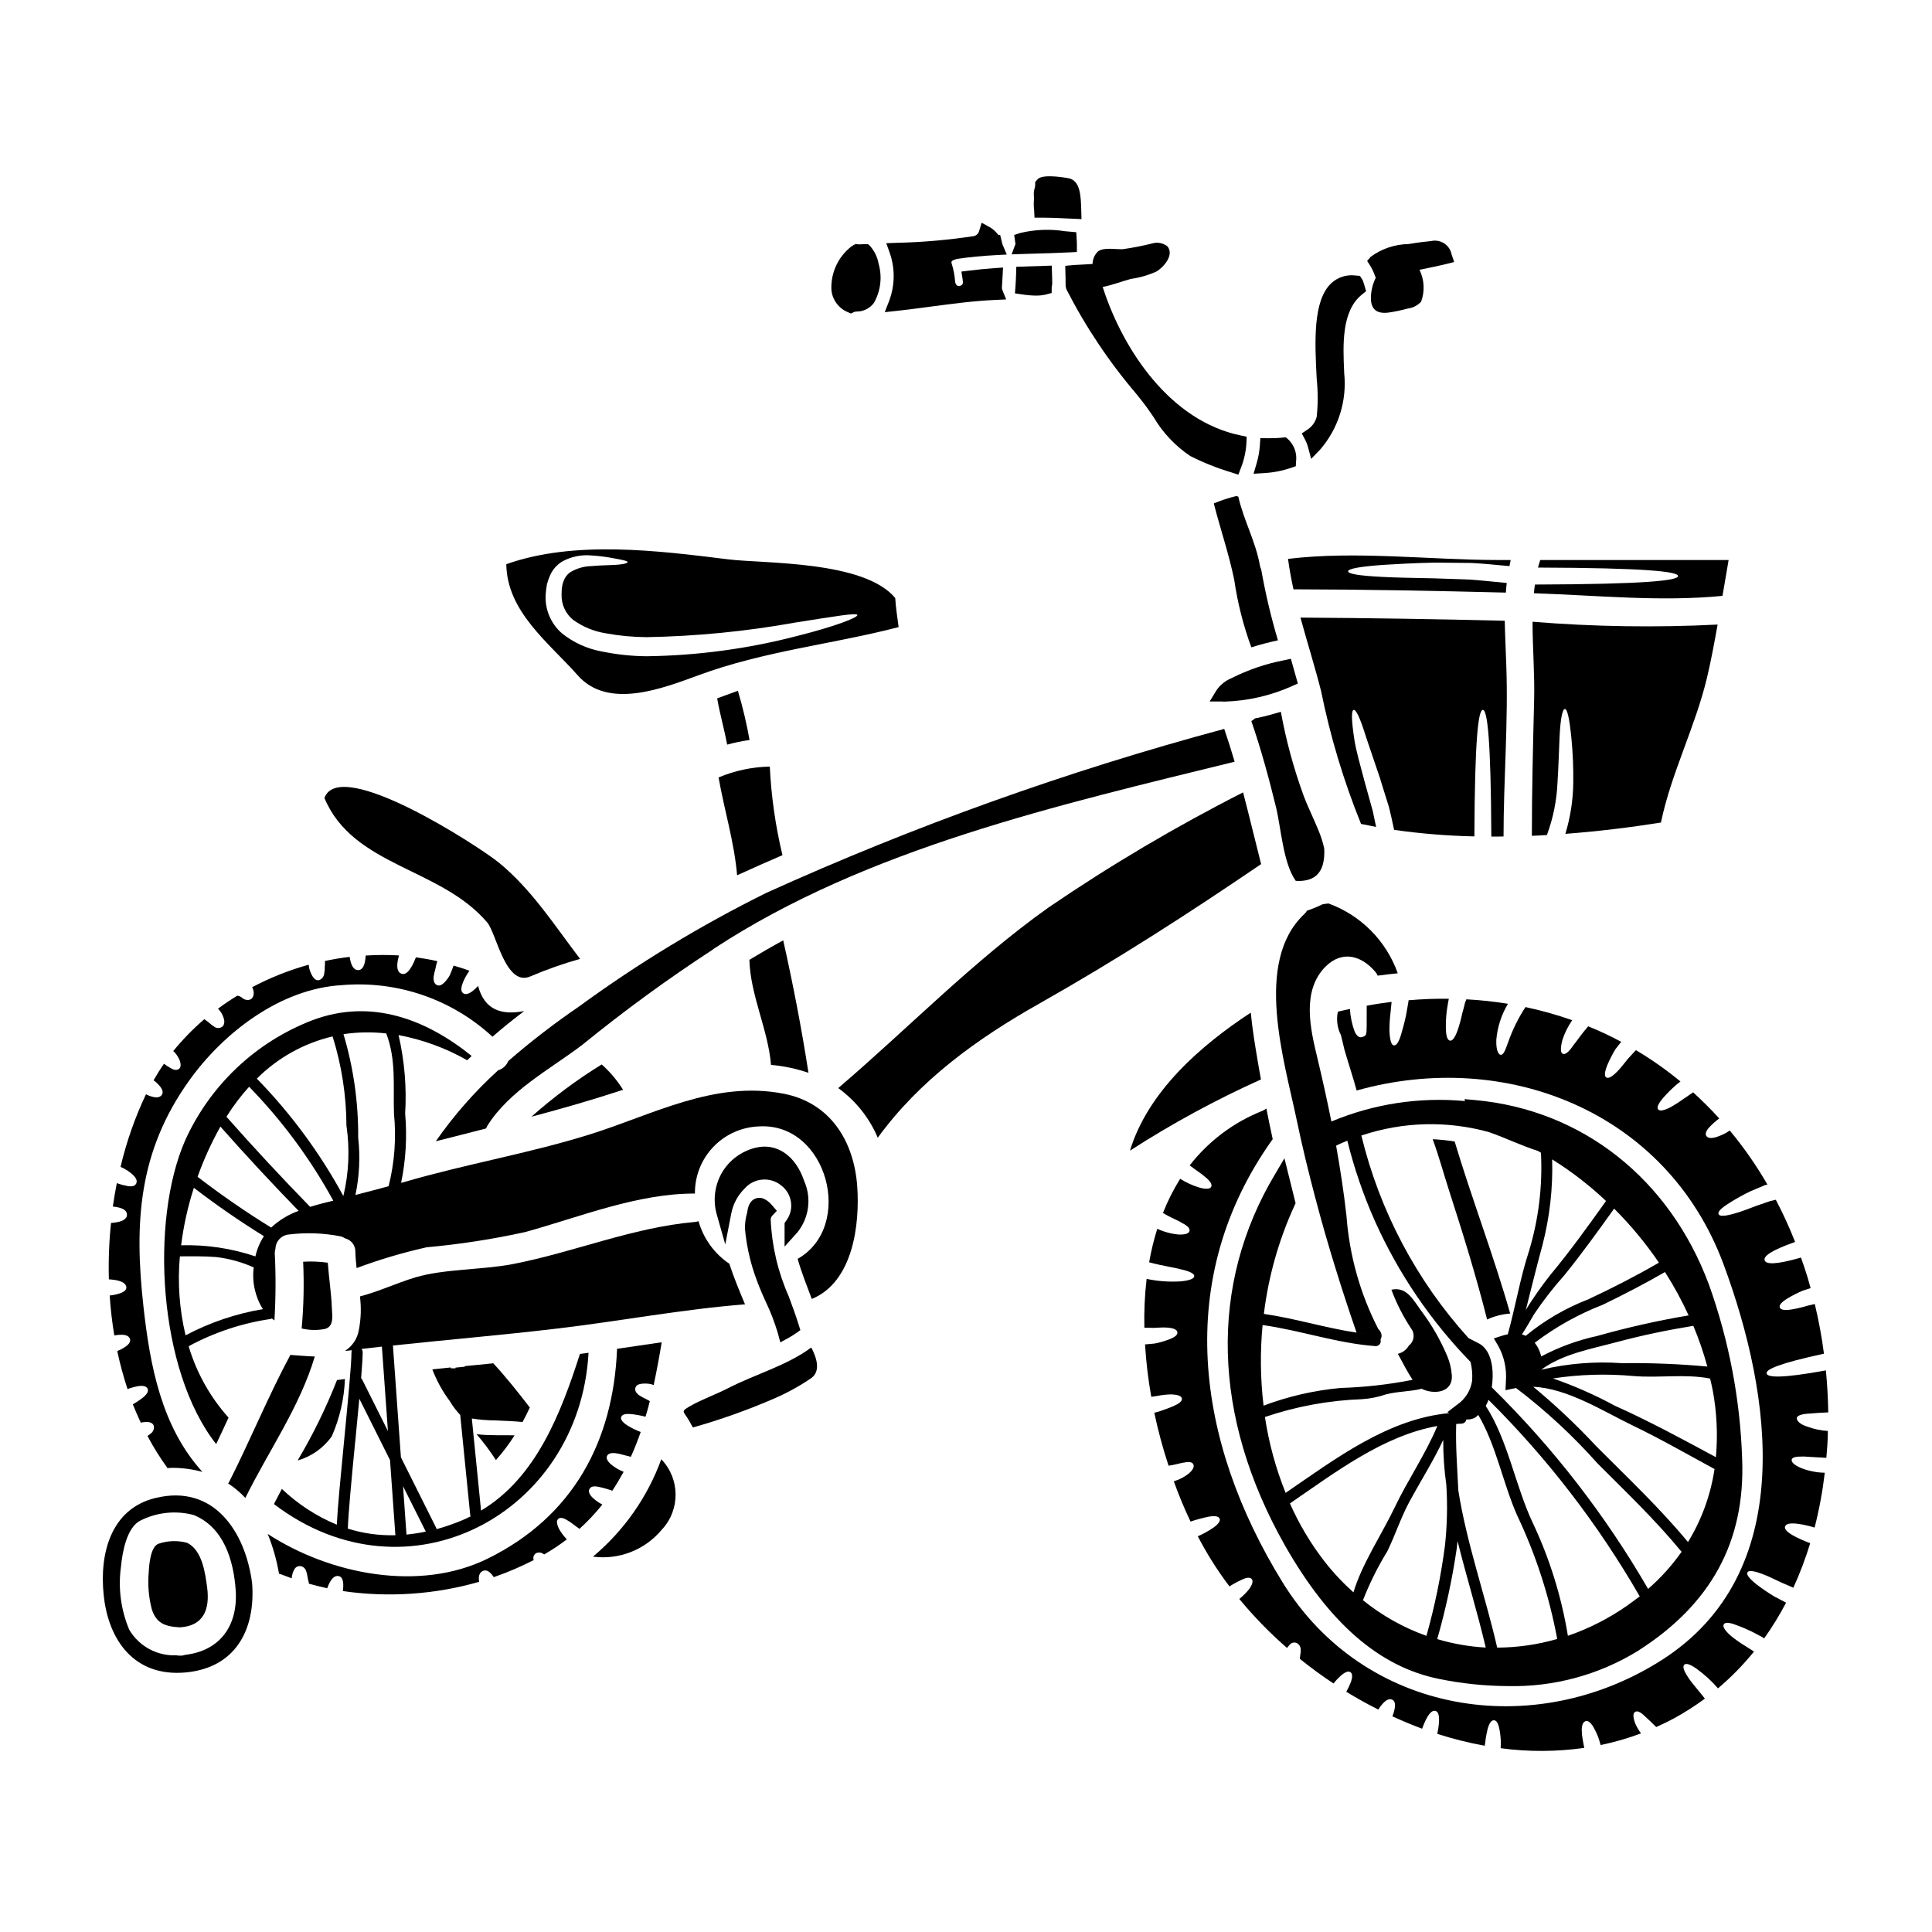
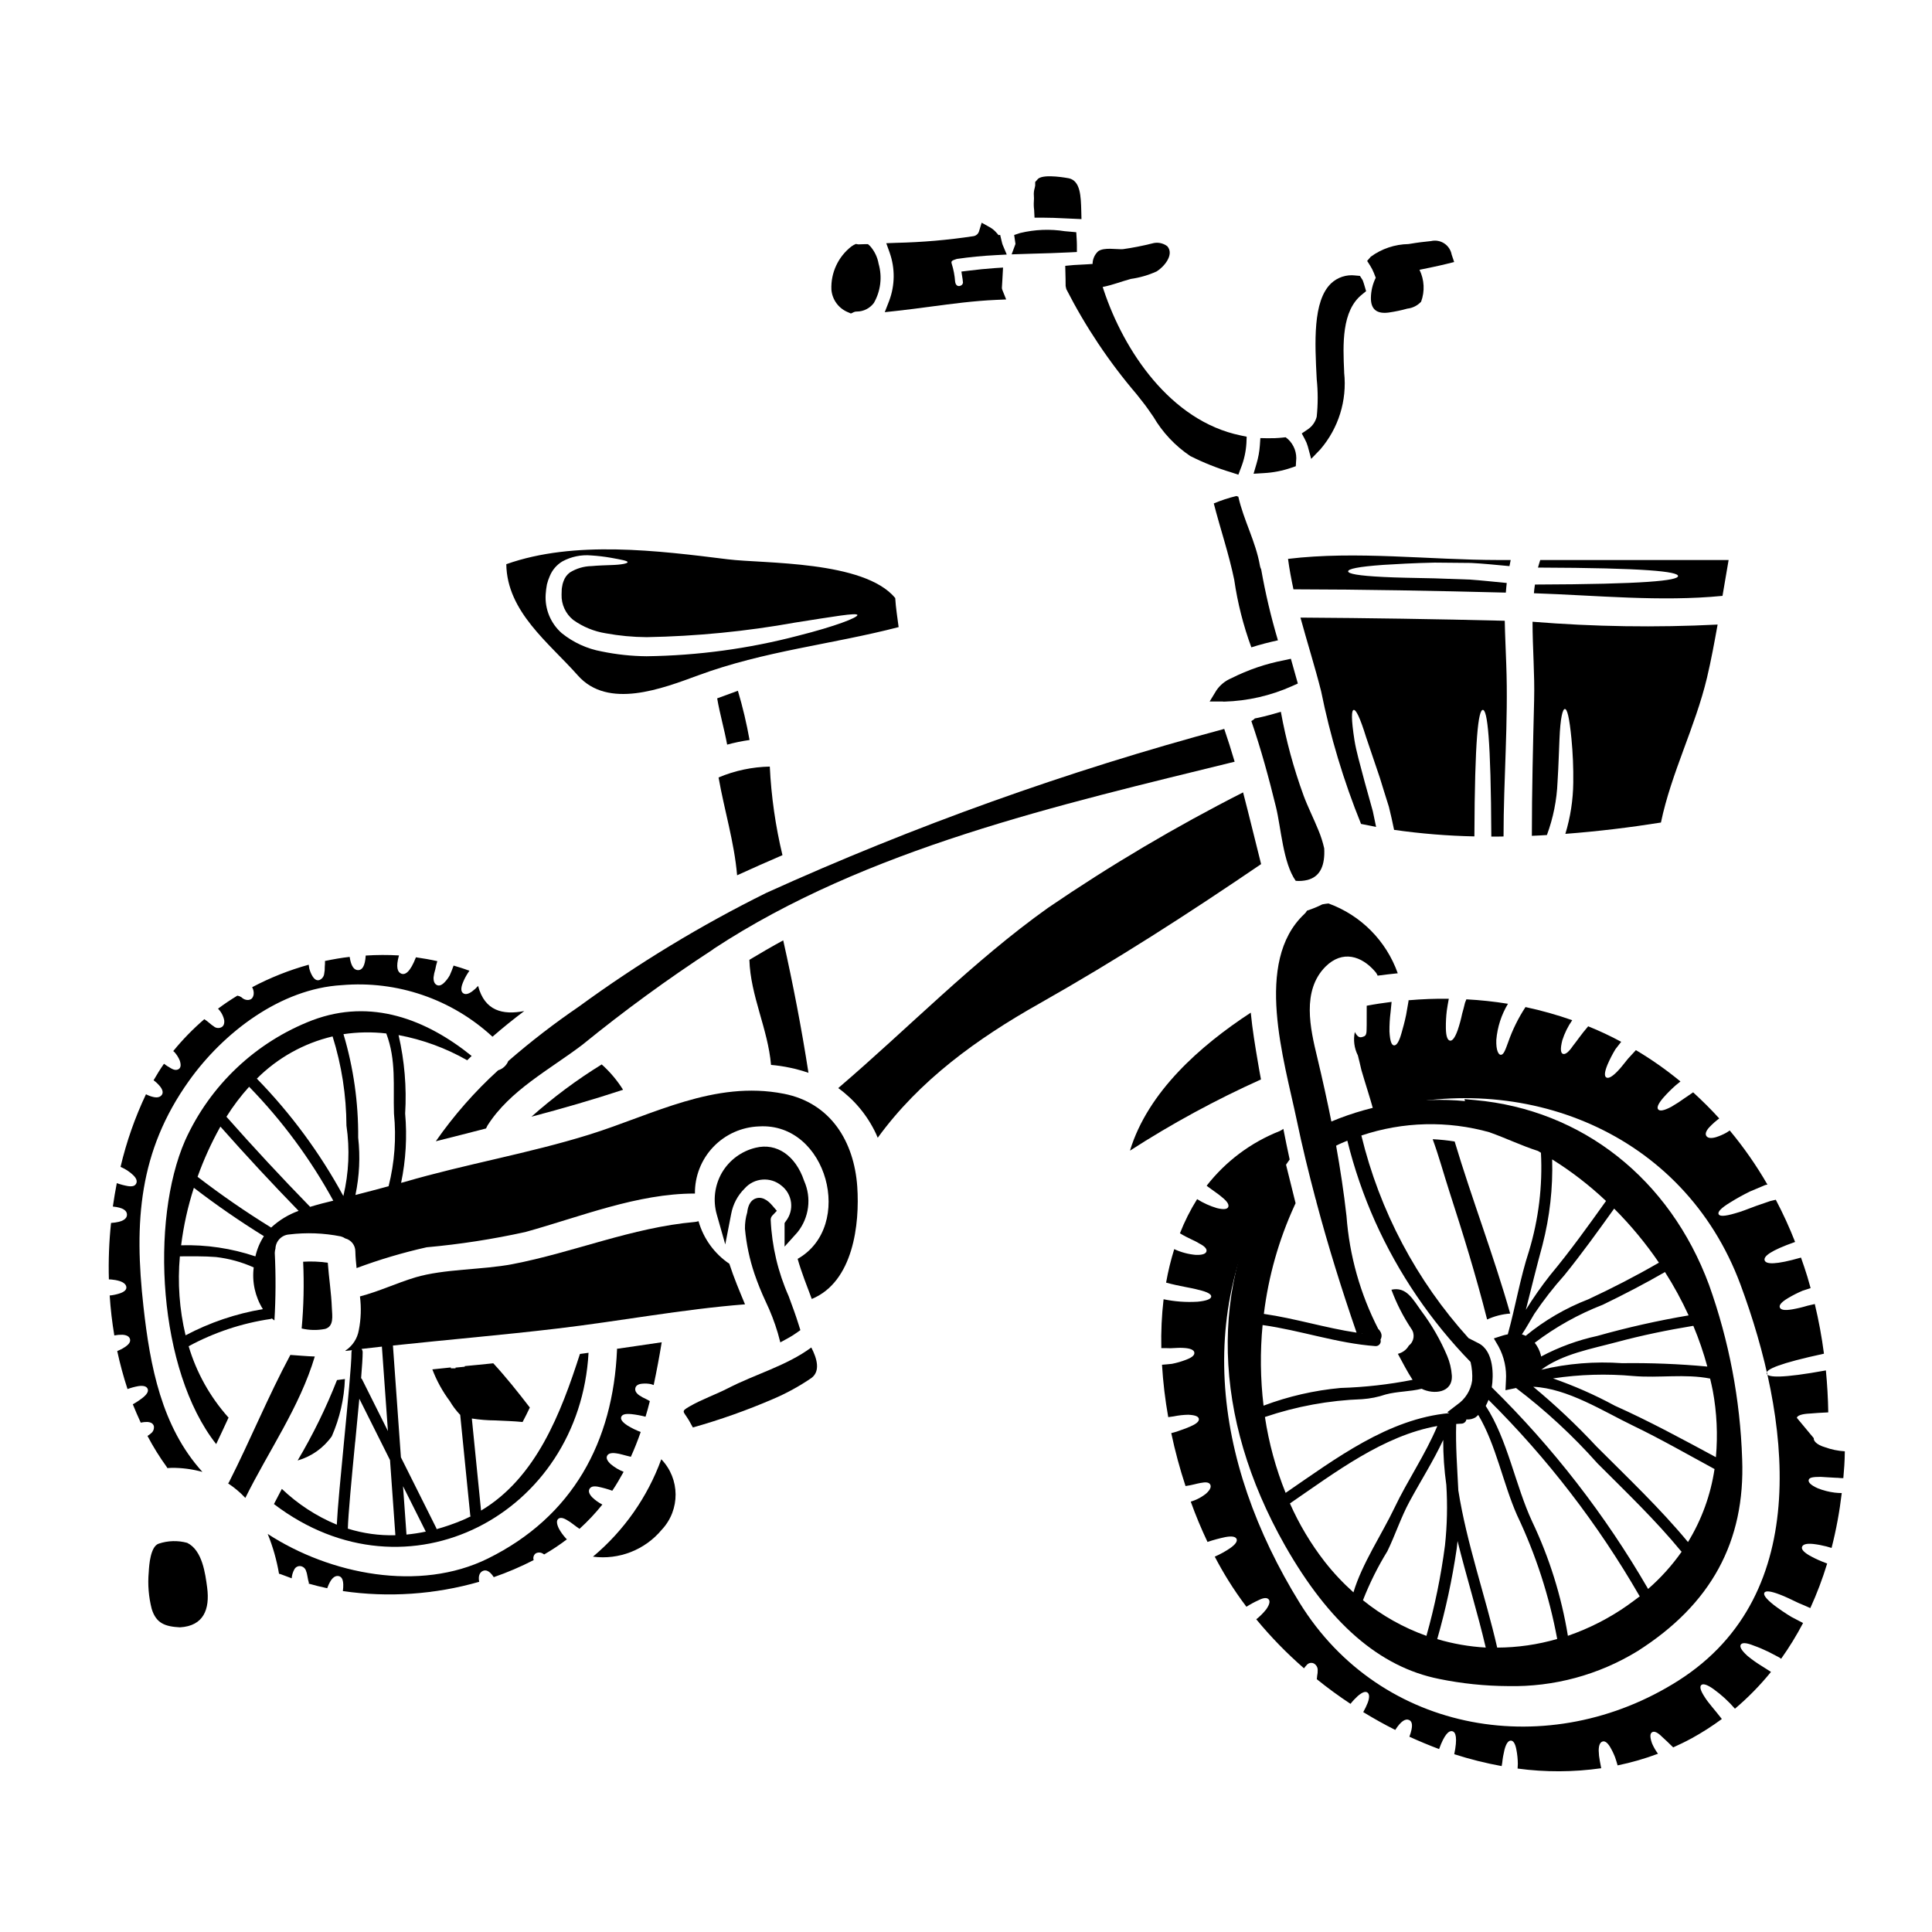
<svg xmlns="http://www.w3.org/2000/svg" fill="#000000" width="800px" height="800px" version="1.1" viewBox="144 144 512 512">
  <g>
    <path d="m204.7 536.77c-0.07 0.129-0.152 0.246-0.242 0.359 1.672 1.09 3.199 2.379 4.559 3.836 6.176-12.5 14.391-24.043 18.406-37.477-2.215-0.059-4.438-0.301-6.477-0.418-5.902 11.004-10.613 22.578-16.246 33.699z" />
    <path d="m222.88 531.04c3.66-1.043 6.852-3.309 9.051-6.414 2.102-4.793 3.281-9.941 3.477-15.168l-2.098 0.273v-0.004c-2.898 7.375-6.387 14.5-10.43 21.312z" />
-     <path d="m421.22 222.04 1.484-0.395v-1.523c0.004-0.105 0.027-0.207 0.062-0.309l0.082-0.555c0-1.078-0.027-2.031-0.059-2.894l-0.074-1.969-9.387 0.305-0.051 1.855c-0.031 1.109-0.082 2.242-0.168 3.352l-0.141 1.832 1.816 0.27-0.008-0.004c1.223 0.199 2.457 0.309 3.691 0.332 0.926 0.016 1.848-0.086 2.75-0.297z" />
    <path d="m487.94 325.14-1.844-6.562-1.797 0.395c-4.856 0.93-9.559 2.531-13.973 4.762-1.609 0.664-2.988 1.789-3.969 3.227l-1.789 2.941h3.394l0.34 0.035h0.141-0.004c6.191-0.176 12.285-1.57 17.938-4.098z" />
    <path d="m487.38 377.43c1.055 0.094 2.117 0.012 3.148-0.242 0.176-0.062 0.395-0.121 0.566-0.18 2.789-0.988 4.078-3.715 3.836-8.184-0.363-1.613-0.863-3.195-1.5-4.723-1.258-3.117-2.816-6.176-3.988-9.324h0.004c-2.629-7.195-4.637-14.602-6.004-22.141-2.008 0.602-4.019 1.141-5.969 1.574-0.301 0.059-0.598 0.121-0.93 0.18l0.004 0.004c-0.266 0.281-0.582 0.516-0.93 0.688 2.578 7.477 4.648 15.109 6.539 22.828 1.348 5.547 1.859 14.754 5.223 19.52z" />
    <path d="m339.34 375.96c3.988-1.828 8.004-3.598 12.02-5.332-1.848-7.703-2.973-15.562-3.356-23.477-4.668 0.094-9.273 1.07-13.578 2.879 1.527 8.695 4.176 17.176 4.914 25.93z" />
    <path d="m334.06 329.07c0.691 4.109 1.891 8.156 2.641 12.262 1.953-0.531 3.934-0.941 5.938-1.227-0.781-4.402-1.812-8.758-3.09-13.043-1.859 0.691-3.688 1.348-5.488 2.008z" />
    <path d="m309.12 432.8c-1.562-2.492-3.469-4.754-5.664-6.715-6.594 4.074-12.824 8.707-18.617 13.852 8.152-2.152 16.277-4.496 24.281-7.137z" />
    <path d="m348.33 426.21c3.379 0.293 6.711 1 9.922 2.098-1.828-11.809-4.078-23.441-6.691-35.105-3.031 1.648-6.027 3.391-8.965 5.156 0.277 9.535 4.922 18.32 5.734 27.852z" />
    <path d="m468.43 337.17c-41.555 11.16-82.129 25.688-121.32 43.438-17.402 8.613-34.031 18.703-49.707 30.156-6.508 4.441-12.754 9.258-18.703 14.422-0.484 1.184-1.477 2.086-2.699 2.457-6.184 5.633-11.723 11.941-16.508 18.801 4.441-1.109 8.879-2.238 13.312-3.391h-0.004c0.113-0.27 0.246-0.535 0.395-0.789 5.934-9.352 16.488-14.809 25.156-21.402 11.02-8.973 22.508-17.359 34.41-25.125 0.133-0.117 0.273-0.227 0.422-0.324 40.395-26.512 91.449-38.098 138.01-49.551-0.867-2.938-1.77-5.812-2.758-8.691z" />
    <path d="m549.96 365.5c1.32-0.059 2.668-0.117 3.988-0.207v-0.004c1.676-4.519 2.625-9.273 2.816-14.09 0.301-4.723 0.363-8.453 0.512-11.332 0.238-5.727 0.84-7.973 1.438-7.973s1.18 2.156 1.738 7.871c0.371 3.867 0.531 7.75 0.48 11.633-0.047 4.602-0.754 9.176-2.098 13.582 8.695-0.66 17.207-1.707 25.332-3 2.727-13.129 9.086-25.301 12.203-38.371 1.109-4.676 1.969-9.383 2.816-14.09v-0.004c-16.348 0.828-32.73 0.578-49.047-0.746 0 6.922 0.598 13.969 0.422 20.742-0.297 12.004-0.602 24.043-0.602 35.988z" />
    <path d="m508.39 401.45c0.301 0.32 0.535 0.699 0.691 1.109 1.77-0.238 3.57-0.449 5.336-0.629v-0.004c-3.047-8.594-9.773-15.379-18.344-18.496-0.555 0.051-1.105 0.129-1.652 0.238-1.266 0.641-2.582 1.184-3.934 1.617-0.031 0.031-0.09 0.031-0.121 0.059-0.191 0.336-0.434 0.641-0.719 0.902-13.461 12.648-5.309 38.762-2.012 54.535 1.473 7.086 3.18 14.027 5.008 20.957v-0.004c0.109 0.25 0.184 0.516 0.211 0.789 3.106 11.668 6.691 23.156 10.652 34.637-8.234-1.234-16.277-3.766-24.57-4.965 1.211-9.93 3.949-19.609 8.117-28.699l0.293-0.629-2.957-11.906-2.449 4.144c-17.625 29.406-16.711 64.371 2.582 98.453 11.742 20.648 25.102 32.219 40.836 35.371 6.035 1.238 12.176 1.875 18.336 1.902 12.078 0.258 23.977-2.961 34.281-9.273 19.488-12.383 28.551-29.031 27.715-50.906v0.004c-0.516-15.758-3.484-31.336-8.789-46.18-10.422-28.07-33.594-46.371-61.984-48.945l-2.816-0.254 0.141 0.516c-12.07-1.125-24.23 0.738-35.414 5.418-1.125-5.606-2.363-11.211-3.738-16.949-1.863-7.707-4.168-17.711 2.188-24.105 4.512-4.465 9.578-2.816 13.113 1.293zm-13.348 156.39c-3.684-4.746-6.769-9.922-9.199-15.414 11.91-8.148 24.719-17.973 39.066-20.52-3.223 7.672-7.828 14.27-11.387 21.742-3.211 6.746-8.637 14.875-10.84 22.336l-0.004 0.004c-2.781-2.484-5.336-5.211-7.637-8.148zm10.16 10.234h-0.004c1.766-4.512 3.93-8.859 6.469-12.988 2.078-4.269 3.609-8.996 5.867-13.156 3.172-5.84 6.234-10.594 8.934-16.34-0.012 3.984 0.262 7.965 0.82 11.91 0.34 5.363 0.219 10.75-0.359 16.094-1.055 8.082-2.699 16.078-4.91 23.926-6.102-2.176-11.785-5.371-16.82-9.445zm19.68 10.312h-0.004c2.246-7.852 3.969-15.84 5.156-23.914 0.105-0.684 0.152-1.391 0.227-2.086 2.363 9.492 5.293 18.922 7.477 28.238l0.004-0.004c-4.363-0.242-8.684-0.996-12.875-2.242zm15.891 2.258c-3.113-13.605-8.102-27.652-10.305-41.684-0.281-5.922-0.75-11.895-0.559-17.594 0.449-0.023 0.895-0.074 1.348-0.082h-0.004c0.672 0.008 1.25-0.469 1.363-1.133 0.09 0 0.199 0.035 0.293 0.035 0.734 0.004 1.457-0.188 2.094-0.551 0.266-0.199 0.516-0.422 0.746-0.664 4.723 7.918 6.578 18.207 10.297 26.594 4.953 10.418 8.527 21.438 10.629 32.777-5.172 1.504-10.531 2.273-15.918 2.293zm34.676-11.297h-0.004c-4.902 3.457-10.266 6.203-15.938 8.16-1.711-10.469-4.891-20.645-9.445-30.223-4.496-9.633-6.504-21.754-12.332-30.699v-0.004c0.285-0.516 0.531-1.051 0.742-1.602 15.57 15.457 29.012 32.914 39.977 51.918 0.031 0.059 0.078 0.082 0.117 0.137-1.027 0.77-2.055 1.555-3.133 2.305zm15.898-16.672c-7.445-8.98-15.949-17.027-24.184-25.27h-0.004c-5.258-5.66-10.879-10.969-16.828-15.895 9.141 0.422 18.547 6.512 26.602 10.387 7.277 3.508 14.328 7.566 21.43 11.414l0.004 0.004c-1.023 6.856-3.414 13.438-7.035 19.352zm5.848-43.34c0.234 1.059 0.516 2.113 0.703 3.18h0.004c1.078 5.82 1.359 11.762 0.828 17.656-8.852-4.773-17.652-9.555-26.84-13.668v-0.004c-5.242-2.84-10.707-5.25-16.34-7.203 7.059-1.066 14.223-1.281 21.336-0.633 6.703 0.574 13.691-0.633 20.309 0.672zm-0.73-3.18c-7.516-0.699-15.059-1-22.605-0.898-7.184-0.512-14.406 0.074-21.414 1.738 5.57-4.168 13.328-5.535 19.941-7.309 6.715-1.805 13.504-3.203 20.359-4.328v-0.004c1.477 3.516 2.715 7.121 3.711 10.801zm-4.961-13.562c-8.164 1.383-16.25 3.203-24.223 5.449-5.184 1.125-10.188 2.961-14.871 5.449-0.031-0.145-0.039-0.281-0.078-0.426h-0.004c-0.305-1.172-0.855-2.266-1.609-3.215 5.519-4.188 11.598-7.582 18.055-10.086 5.574-2.695 11.09-5.562 16.465-8.66v0.004c2.352 3.676 4.441 7.516 6.258 11.484zm-7.871-13.973c-6.09 3.519-12.375 6.766-18.738 9.719-6.008 2.32-11.602 5.586-16.574 9.672-0.324-0.156-0.656-0.289-1-0.391 1.18-1.73 2.141-3.543 3.262-5.391v-0.004c2.422-3.602 5.086-7.031 7.981-10.266 4.629-5.711 8.922-11.688 13.203-17.664h-0.004c4.394 4.391 8.371 9.188 11.867 14.324zm-28.293-27.367c5.113 3.191 9.891 6.883 14.273 11.02-4.762 6.664-9.539 13.328-14.785 19.625-2.328 2.949-4.484 6.027-6.465 9.219 1.465-5.766 2.871-11.551 4.441-17.281h-0.004c1.898-7.375 2.754-14.973 2.535-22.582zm-16.531-7.152c4.211 1.488 8.426 3.523 12.766 4.914 0.273 0.148 0.531 0.324 0.789 0.477v-0.004c0.457 8.789-0.609 17.594-3.152 26.02-2.402 7.34-3.578 14.715-5.633 22.105h0.004c-0.465 0.082-0.922 0.191-1.371 0.328l-2.328 0.75 1.23 2.109 0.004 0.004c1.504 2.777 2.188 5.926 1.969 9.078l-0.121 2.543 2.496-0.523c0.09 0 0.195-0.055 0.293-0.074h-0.004c7.832 5.941 15.066 12.637 21.602 19.988 7.574 7.586 15.352 15.004 22.156 23.281 0.047 0.059 0.102 0.074 0.148 0.121-2.555 3.637-5.543 6.949-8.891 9.867-11.344-19.594-25.277-37.566-41.43-53.43 0.484-3.035 0.613-9.578-3.5-11.676l-2.641-1.348v0.004c-13.805-15.25-23.574-33.715-28.418-53.707 11.008-3.699 22.871-3.992 34.043-0.84zm-37.754 2.191c1.816 7.34 4.281 14.508 7.359 21.414 6.195 13.789 14.758 26.391 25.297 37.227 0.387 1.617 0.531 3.281 0.422 4.941-0.375 2.59-1.816 4.902-3.977 6.379l-2.606 2 0.531 0.238c-16.215 1.492-30.109 12.051-43.379 21.133-2.606-6.465-4.445-13.215-5.484-20.105 8.32-2.824 17.012-4.414 25.793-4.723 2.102-0.145 4.176-0.562 6.172-1.238 3.168-0.855 6.422-0.734 9.562-1.52 3.148 1.574 8.293 1.152 8.004-3.562v0.004c-0.125-1.777-0.543-3.519-1.234-5.156-1.781-4.207-4.066-8.184-6.805-11.84-2.305-3.18-3.984-6.566-7.973-5.695 1.344 3.629 3.106 7.086 5.246 10.312 1.059 1.414 0.777 3.422-0.629 4.492-0.523 0.93-1.363 1.645-2.363 2.012-0.176 0.07-0.355 0.133-0.539 0.18 1.258 2.316 2.457 4.676 3.894 6.887-6.289 1.238-12.672 1.961-19.078 2.152-6.984 0.641-13.852 2.219-20.414 4.688-0.848-7.09-0.934-14.25-0.254-21.359 10.09 1.41 19.738 4.844 29.887 5.578 0.438 0.035 0.867-0.148 1.141-0.496 0.273-0.344 0.355-0.801 0.219-1.223 0.336-0.559 0.379-1.246 0.109-1.84-0.164-0.371-0.402-0.707-0.703-0.98-4.781-9.297-7.641-19.461-8.414-29.887-0.715-6.406-1.668-12.566-2.754-18.68 0.914-0.492 1.957-0.906 2.981-1.332zm3.812 51.09 0.164-0.031v0.051z" />
    <path d="m600.48 301.91c0.539-3.176 1.078-6.352 1.621-9.5l-49.918-0.004c-0.207 0.656-0.422 1.32-0.598 2.008 28.625 0.09 37.113 1.051 37.113 2.246 0 1.195-8.66 2.16-37.922 2.25-0.121 0.746-0.207 1.527-0.273 2.305 16.461 0.543 33.578 2.316 49.977 0.695z" />
    <path d="m485.34 292.11c0.359 2.727 0.871 5.394 1.438 8.066 18.766 0.027 37.508 0.395 56.285 0.871 0.059-0.871 0.148-1.711 0.238-2.551-3.481-0.332-6.715-0.688-9.684-0.898-3.481-0.121-6.598-0.238-9.445-0.332-5.664-0.121-10.102-0.18-13.52-0.363-6.805-0.328-9.383-0.867-9.383-1.496s2.578-1.23 9.355-1.711c3.387-0.207 7.852-0.477 13.578-0.598 2.887 0.031 6.094 0.062 9.625 0.09 3.117 0.148 6.535 0.508 10.195 0.84 0.117-0.539 0.207-1.078 0.328-1.617h-3.234c-18.125-0.004-37.699-2.488-55.777-0.301z" />
    <path d="m349.87 464.88-1.156-1.348c-0.555-0.648-2.254-2.613-4.328-1.969-1.891 0.586-2.254 2.754-2.363 3.727l-0.004 0.004c-0.418 1.402-0.621 2.863-0.598 4.328 0.371 4.066 1.215 8.074 2.519 11.941 0.859 2.504 1.848 4.965 2.973 7.363 1.297 2.707 2.379 5.516 3.231 8.395l0.648 2.422 2.199-1.203 0.004-0.004c0.664-0.367 1.312-0.773 1.934-1.211l1.18-0.824-0.438-1.391c-0.789-2.555-1.727-5.07-2.656-7.582l0.004 0.004c-2.844-6.394-4.461-13.266-4.777-20.258-0.008-0.402 0.133-0.789 0.395-1.094z" />
-     <path d="m275.42 530.93c1.828-2.043 3.484-4.234 4.949-6.551-3.059-0.09-6.715 0.117-10.07-0.305v0.004c1.863 2.16 3.574 4.453 5.121 6.852z" />
    <path d="m230.15 496.18c2.402-0.688 1.891-3.449 1.797-5.547-0.148-3.988-0.789-7.973-1.078-11.992-2.16-0.316-4.352-0.406-6.531-0.27 0.27 5.898 0.141 11.809-0.395 17.691 2.035 0.484 4.152 0.523 6.207 0.117z" />
    <path d="m357.1 456.94c-2.25-6.691-7.266-10.148-12.836-8.781-3.762 0.895-6.996 3.285-8.953 6.625-1.926 3.352-2.418 7.336-1.363 11.055l2.254 7.945 1.574-8.113v0.004c0.473-2.539 1.707-4.875 3.543-6.691 2.512-2.871 6.856-3.215 9.785-0.77 1.406 1.094 2.316 2.703 2.531 4.469 0.215 1.77-0.281 3.547-1.383 4.949l-0.332 0.496v6.234l3.434-3.812v-0.004c3.078-3.852 3.75-9.102 1.746-13.605z" />
    <path d="m478.17 430.05c-0.273-1.5-0.57-3.027-0.812-4.559-0.719-4.258-1.469-8.695-1.891-13.129-13.461 8.812-27.254 20.988-32.016 36.574l0.004-0.004c11.074-7.144 22.668-13.445 34.684-18.855 0 0 0.031 0 0.031-0.027z" />
    <path d="m417.55 211.23c3.328-0.09 6.656-0.18 9.965-0.352l1.871-0.094v-1.871c0-0.551-0.031-1.129-0.066-1.68l-0.102-1.691-2.969-0.266-0.004 0.004c-3.961-0.633-8.008-0.473-11.906 0.473l-1.574 0.512 0.344 2.387-1.02 2.754z" />
-     <path d="m273.14 388.49c2.43 2.879 4.852 17.207 11.48 14.242 4.262-1.82 8.641-3.363 13.102-4.617-6.773-8.871-12.859-18.469-21.613-25.586-5.098-4.137-41.941-28.148-46.109-17.117-0.027 0.031-0.027 0.031-0.027 0.059 7.609 18.215 30.816 18.422 43.168 33.02z" />
    <path d="m368.69 226.73 0.812 0.352 0.789-0.375h-0.004c0.25-0.105 0.516-0.156 0.789-0.145 1.773-0.008 3.441-0.848 4.504-2.266 1.812-3.156 2.266-6.914 1.258-10.41-0.301-1.734-1.082-3.348-2.25-4.668l-0.566-0.516h-0.789c-0.562 0-1.156 0.027-1.781 0.062l-0.629-0.117-0.578 0.273-0.621 0.395c-3.504 2.727-5.477 6.977-5.297 11.414 0.203 2.664 1.895 4.984 4.363 6z" />
    <path d="m418.16 201.68h1.992c1.969 0 4.027 0.082 6.062 0.188l4.387 0.199-0.051-2.109c-0.105-3.938-0.211-8.031-3.297-8.711-0.062 0-6.41-1.27-8.129 0.113l-0.789 0.871v0.941c-0.023 0.219-0.066 0.43-0.125 0.637-0.211 0.672-0.285 1.379-0.223 2.078 0.035 0.453 0.035 0.91 0 1.363-0.059 0.801-0.035 1.609 0.07 2.406z" />
    <path d="m328.99 322.99c17.598-6.508 35.344-8.184 53.156-12.801-0.332-2.578-0.75-5.117-0.902-7.707-8.246-9.98-34.926-9.086-44.309-10.254-18.559-2.305-40.715-5.117-58.762 1.289 0.18 12.617 11.305 20.832 18.949 29.469 8.016 9.086 22.395 3.477 31.867 0.004zm-40.383-21.469c0.059-0.883 0.168-1.766 0.332-2.637 0.191-0.781 0.457-1.547 0.785-2.281 0.668-1.602 1.836-2.945 3.328-3.836 2.32-1.254 4.957-1.801 7.582-1.574 1.781 0.109 3.551 0.32 5.309 0.629 2.816 0.512 4.328 0.789 4.375 1.141 0.047 0.355-1.648 0.715-4.496 0.789-1.441 0.062-3.18 0.09-5.117 0.273v-0.004c-2 0.047-3.957 0.625-5.664 1.68-0.777 0.57-1.363 1.363-1.68 2.277-0.227 0.578-0.375 1.184-0.449 1.801-0.09 0.363-0.031 1.18-0.09 1.797-0.078 2.598 1.066 5.086 3.09 6.715 2.566 1.832 5.519 3.047 8.633 3.543 3.578 0.656 7.211 0.996 10.852 1.02 13.191-0.238 26.344-1.531 39.332-3.867 10.078-1.574 16.312-2.668 16.488-2.012s-5.785 3-15.77 5.512c-13.098 3.43-26.57 5.25-40.109 5.426-3.981-0.035-7.945-0.457-11.84-1.262-3.894-0.699-7.547-2.371-10.629-4.852-2.938-2.578-4.512-6.375-4.262-10.277z" />
    <path d="m378.47 226.73 3.258-0.355c2.977-0.328 5.945-0.719 8.914-1.117 5.644-0.75 11.48-1.527 17.25-1.781l2.754-0.121-1.035-2.578h0.004c-0.066-0.16-0.102-0.336-0.102-0.508 0.062-0.73 0.094-1.453 0.129-2.168l0.176-3.195-2.219 0.145c-2.281 0.152-4.543 0.395-6.793 0.668l-2.023 0.246 0.316 2.012c0.051 0.305 0.07 0.578 0.105 0.973l-0.156 0.367v0.043c-0.23 0.258-0.547 0.418-0.891 0.453-0.789 0-0.992-0.789-1.043-1.227v-0.004c-0.113-1.594-0.414-3.168-0.898-4.691-0.129-0.395-0.047-0.539-0.02-0.594 0.098-0.184 0.359-0.355 0.891-0.508 0.184-0.082 0.379-0.145 0.578-0.184 3.305-0.484 6.781-0.82 10.336-1l2.801-0.148-1.09-2.594c-0.094-0.266-0.172-0.535-0.227-0.809l-0.434-1.805-0.445 0.055c-0.078-0.105-0.164-0.211-0.25-0.32l-0.285-0.316c-0.504-0.594-1.113-1.094-1.797-1.469l-2.121-1.18-0.711 2.316h-0.004c-0.113 0.367-0.34 0.684-0.652 0.91-0.219 0.18-0.484 0.293-0.762 0.332-6.777 1.031-13.617 1.621-20.469 1.773l-2.684 0.102 0.91 2.531h-0.004c1.449 4.113 1.406 8.605-0.121 12.691z" />
    <path d="m486.16 267.98 1.242-0.43 0.074-1.32 0.004 0.004c0.262-2.176-0.531-4.34-2.129-5.836l-0.637-0.516-0.812 0.082v0.004c-1.332 0.141-2.672 0.195-4.012 0.172l-1.883-0.039-0.125 1.879v-0.004c-0.113 1.656-0.41 3.289-0.883 4.879l-0.789 2.691 2.801-0.172h0.004c2.434-0.137 4.84-0.605 7.144-1.395z" />
    <path d="m490.57 262.26 0.906 3.344 2.41-2.496-0.004 0.004c4.836-5.613 7.129-12.977 6.336-20.34v-0.227c-0.324-7.219-0.723-16.203 4.777-20.535l1.035-0.848-0.371-1.273c-0.164-0.551-0.328-1.102-0.523-1.617l-0.738-1.156-1.227-0.109-0.004-0.004c-2.352-0.293-4.711 0.484-6.434 2.113-4.856 4.688-4.289 15.66-3.789 25.348v0.004c0.344 3.312 0.344 6.652 0 9.965-0.359 1.422-1.254 2.652-2.492 3.434l-1.469 1 0.84 1.574c0.316 0.578 0.566 1.188 0.746 1.82z" />
    <path d="m426.3 214.45 0.047 1.93c0.027 1 0.055 2.086 0.055 3.422l0.184 0.828v-0.004c5.094 9.977 11.34 19.316 18.613 27.832l1.617 2.055c0.949 1.18 1.871 2.535 2.816 3.906h0.004c2.434 4.168 5.781 7.734 9.789 10.43 3.516 1.773 7.184 3.234 10.957 4.359l1.797 0.594 0.664-1.773h0.004c0.84-2.117 1.336-4.356 1.469-6.629l0.066-1.672-1.637-0.34c-18.582-3.848-30.922-22.457-36.27-38.574l-0.254-0.762c2.602-0.512 4.922-1.449 7.477-2.137 2.348-0.332 4.637-0.996 6.797-1.969 1.879-1.121 4.809-4.445 2.856-6.691-1.148-0.871-2.641-1.148-4.023-0.738-2.559 0.645-5.144 1.148-7.758 1.516-1.738 0.102-4.965-0.559-6.535 0.551-0.941 0.867-1.48 2.086-1.488 3.363l-1.395 0.094c-1.18 0.078-2.387 0.137-3.57 0.191z" />
    <path d="m475.62 315.55c2.34-0.746 4.723-1.352 7.047-1.859v0.004c-1.84-6.176-3.32-12.449-4.438-18.793-0.16-0.309-0.27-0.645-0.332-0.988-1.109-6.387-4.328-12.051-5.727-18.285-0.176-0.062-0.332-0.121-0.508-0.18-2.047 0.492-4.055 1.148-5.996 1.965 1.738 6.773 4.019 13.43 5.43 20.293l-0.004 0.004c0.887 6.086 2.402 12.066 4.527 17.84z" />
-     <path d="m620.18 519.74c0.121-0.602 1.289-1.051 3.543-1.141 1.141-0.09 2.852-0.238 4.723-0.301h0.062c-0.062-3.746-0.273-7.434-0.629-11.125-11.695 2.129-15.41 1.891-15.707 0.844-0.332-1.109 3.508-2.754 15.195-5.277v0.004c-0.574-4.43-1.387-8.824-2.43-13.164-0.688 0.148-1.348 0.332-1.949 0.453-1.316 0.398-2.656 0.719-4.016 0.957-2.098 0.363-3.059 0.121-3.297-0.48-0.238-0.602 0.301-1.379 2.156-2.488 1.242-0.746 2.535-1.402 3.871-1.969 0.656-0.207 1.379-0.449 2.129-0.688-0.273-1.02-0.57-2.07-0.871-3.059-0.539-1.707-1.078-3.391-1.68-5.035-6.773 1.949-9.262 1.797-9.625 0.746s1.5-2.578 8.066-4.887c-1.496-3.82-3.203-7.555-5.117-11.18-0.48 0.121-0.992 0.211-1.441 0.332-1.379 0.48-2.637 0.902-3.746 1.289-2.305 0.871-4.078 1.574-5.578 1.969-2.938 0.871-4.164 0.812-4.406 0.211-0.238-0.598 0.598-1.574 3.086-3.09h0.004c1.695-1.059 3.445-2.031 5.246-2.91 1.227-0.508 2.578-1.074 4.047-1.707 0.18-0.027 0.395-0.09 0.57-0.117-2.914-5.055-6.254-9.848-9.984-14.332-0.301 0.207-0.629 0.422-0.93 0.598h0.004c-0.879 0.484-1.801 0.883-2.758 1.18-1.41 0.395-2.188 0.18-2.519-0.328s-0.18-1.289 0.871-2.402v0.004c0.781-0.824 1.633-1.574 2.547-2.246-2.215-2.457-4.527-4.723-6.922-6.922-0.746 0.508-1.469 1.02-2.098 1.438v-0.004c-1.188 0.867-2.418 1.668-3.691 2.402-1.969 1.047-3.027 1.18-3.449 0.715s-0.148-1.41 1.379-3.176c1.023-1.156 2.113-2.246 3.273-3.266 0.359-0.301 0.789-0.66 1.227-0.988-3.715-3.066-7.664-5.844-11.809-8.305-0.754 0.84-1.441 1.59-2.07 2.246-1.137 1.379-1.969 2.519-2.754 3.297-1.5 1.574-2.461 2.008-3 1.707s-0.57-1.289 0.301-3.418v0.004c0.605-1.406 1.305-2.766 2.098-4.078 0.453-0.602 0.992-1.258 1.531-1.969v0.004c-2.84-1.535-5.762-2.906-8.754-4.109-1.891 2.188-3.059 3.988-4.019 5.156-1.18 1.738-2.039 2.34-2.637 2.16-0.598-0.176-0.812-1.18-0.207-3.57h-0.004c0.605-1.91 1.496-3.719 2.641-5.367-4.051-1.418-8.188-2.582-12.383-3.477-1.902 2.898-3.441 6.019-4.586 9.293-0.84 2.344-1.258 3.363-1.969 3.363-0.539 0-1.289-1.051-1.18-3.961 0.285-3.383 1.34-6.656 3.09-9.566-3.652-0.59-7.332-0.984-11.023-1.18-0.117 0.273-0.238 0.629-0.359 0.902-0.238 1.051-0.512 2.008-0.75 2.879v-0.004c-0.305 1.473-0.699 2.926-1.18 4.348-0.789 2.215-1.496 2.969-2.098 2.812-0.602-0.152-1.02-1.105-1.047-3.324-0.02-1.52 0.059-3.043 0.238-4.555 0.117-0.957 0.328-2.039 0.539-3.207-3.508-0.059-7.086 0.09-10.676 0.395v0.238c-0.238 1.312-0.449 2.512-0.629 3.598-0.418 2.07-0.898 3.66-1.227 4.856-0.66 2.363-1.32 3.297-1.969 3.266-0.648-0.031-1.078-1.02-1.227-3.684-0.016-1.711 0.082-3.418 0.297-5.117 0.09-0.812 0.176-1.738 0.27-2.727-2.188 0.27-4.375 0.598-6.594 1.02-0.031 2.516 0.027 4.883-0.031 6.262 0 1.574-0.359 1.77-0.961 1.969-0.602 0.195-1.285 0.395-2.156-1.258v-0.004c-0.746-1.957-1.184-4.019-1.289-6.113-1.078 0.238-2.125 0.453-3.207 0.719h-0.004c-0.445 2.102-0.16 4.293 0.812 6.207 0.332 1.285 0.629 2.578 0.93 3.863 1.051 3.629 2.246 7.195 3.238 10.824 39.449-11.09 82.141 5.457 97.219 46.02 12.922 34.832 19.785 81.902-16.426 104.95-33.938 21.586-78.754 14.422-100.4-20.594-23.027-37.293-29.051-80.555-2.641-117.49-0.598-2.695-1.137-5.422-1.676-8.125v0.004c-0.312 0.23-0.645 0.43-0.992 0.598-7.625 3.012-14.301 8.012-19.336 14.48 1.734 1.32 3.207 2.246 4.106 3.059 1.469 1.18 1.859 2.008 1.617 2.578-0.238 0.57-1.18 0.75-3.055 0.273l0.004-0.004c-1.832-0.543-3.578-1.336-5.191-2.359-1.793 2.867-3.32 5.898-4.555 9.051 2.07 1.289 3.988 1.949 5.066 2.668 1.574 0.789 2.102 1.5 1.969 2.098-0.133 0.598-0.902 1.02-2.816 0.961h-0.004c-1.984-0.172-3.922-0.688-5.727-1.527-0.906 2.91-1.625 5.875-2.156 8.875 3.746 1.02 6.625 1.352 8.512 1.891 2.519 0.57 3.481 1.199 3.449 1.797s-1.051 1.137-3.688 1.379v-0.004c-2.996 0.18-6-0.039-8.938-0.656-0.5 4.297-0.699 8.625-0.598 12.949 0.898 0 1.832 0 2.43 0.031 1.574-0.062 2.34-0.148 3.324-0.09 1.969 0.09 2.816 0.539 2.973 1.137 0.152 0.598-0.242 1.289-2.191 2.012-1.215 0.469-2.469 0.832-3.746 1.078-0.898 0.09-1.648 0.176-2.606 0.238l-0.004 0.004c0.281 4.652 0.832 9.289 1.652 13.879 0.566-0.059 1.109-0.148 1.496-0.207v-0.004c1.254-0.258 2.527-0.398 3.809-0.422 2.066 0.09 2.785 0.539 2.816 1.18s-0.75 1.289-2.34 1.969c-0.812 0.332-2.07 0.844-3.543 1.324-0.395 0.117-0.902 0.27-1.441 0.395h0.004c1.004 4.742 2.262 9.426 3.781 14.027 1.617-0.207 3-0.66 3.938-0.812 1.469-0.301 2.25-0.176 2.578 0.363 0.328 0.539 0.18 1.352-1.109 2.488h-0.004c-0.906 0.723-1.918 1.309-2.996 1.738-0.301 0.117-0.66 0.238-1.02 0.359 1.301 3.629 2.781 7.191 4.438 10.676 1.562-0.527 3.152-0.957 4.766-1.293 1.863-0.332 2.699-0.059 2.941 0.512 0.238 0.57-0.211 1.379-1.707 2.43h-0.004c-1.281 0.875-2.648 1.629-4.074 2.246 1.137 2.188 2.34 4.285 3.566 6.266 1.469 2.363 3.09 4.723 4.824 7.016 1.027-0.652 2.098-1.234 3.207-1.738 1.41-0.719 2.25-0.688 2.668-0.238 0.418 0.449 0.332 1.289-0.629 2.668v-0.004c-0.777 0.977-1.66 1.863-2.637 2.637 3.852 4.672 8.082 9.016 12.648 12.988 0.211-0.293 0.441-0.574 0.691-0.836 0.453-0.582 1.254-0.77 1.918-0.449 0.625 0.344 1.016 0.996 1.02 1.707 0.016 0.543-0.035 1.086-0.148 1.617 0 0.273-0.062 0.539-0.09 0.844 2.848 2.305 5.844 4.496 8.934 6.535 0.578-0.742 1.223-1.434 1.918-2.066 1.32-1.141 2.129-1.289 2.609-0.902 0.48 0.391 0.566 1.258 0.027 2.695-0.336 0.848-0.73 1.668-1.18 2.461 2.754 1.68 5.578 3.266 8.484 4.723 1.574-2.457 2.754-3.027 3.656-2.637 0.902 0.391 1.137 1.621 0.09 4.438 2.606 1.18 5.215 2.277 7.871 3.269 1.379-3.809 2.547-4.949 3.508-4.723 0.961 0.223 1.383 1.859 0.512 6.086 4.113 1.324 8.309 2.375 12.562 3.148 0.059-0.273 0.09-0.602 0.148-0.871 0.117-1.164 0.32-2.312 0.598-3.449 0.453-1.738 1.051-2.43 1.68-2.43 0.629 0 1.18 0.688 1.5 2.519 0.227 1.195 0.348 2.41 0.359 3.625 0 0.395-0.027 0.844-0.059 1.258v0.004c7.356 0.992 14.809 0.961 22.156-0.086-0.148-0.691-0.273-1.352-0.363-1.922-0.18-0.898-0.281-1.812-0.301-2.727 0-1.441 0.359-2.156 0.93-2.398 0.57-0.238 1.258 0.059 2.07 1.379 0.527 0.891 0.977 1.82 1.348 2.785 0.211 0.629 0.453 1.352 0.66 2.129 3.644-0.746 7.223-1.777 10.703-3.086-0.629-0.844-1.156-1.762-1.574-2.731-0.66-1.859-0.512-2.695 0.059-2.996s1.41 0.059 2.578 1.227c0.746 0.66 1.707 1.574 2.969 2.816 1.574-0.719 3.176-1.469 4.766-2.34v0.008c2.82-1.547 5.535-3.281 8.125-5.191-1.922-2.488-3.598-4.285-4.469-5.695-1.258-1.891-1.438-2.879-0.988-3.297 0.449-0.422 1.469-0.207 3.266 1.078 2.086 1.504 3.984 3.246 5.664 5.188 3.477-2.941 6.672-6.203 9.539-9.742-0.062-0.031-0.09-0.09-0.152-0.121-0.898-0.566-1.734-1.105-2.488-1.574-1.258-0.773-2.461-1.637-3.598-2.578-1.734-1.574-2.098-2.492-1.734-3 0.363-0.508 1.406-0.512 3.356 0.27 1.359 0.484 2.691 1.047 3.988 1.68 0.84 0.449 1.797 0.93 2.816 1.469 0.176 0.121 0.359 0.238 0.508 0.363 2.148-3.027 4.094-6.191 5.816-9.477-1.18-0.602-2.219-1.141-3.148-1.648-1.578-0.961-3.109-2-4.586-3.117-2.188-1.738-2.816-2.727-2.519-3.266 0.301-0.539 1.5-0.512 4.078 0.477 1.285 0.48 2.938 1.258 4.977 2.25 0.961 0.395 2.008 0.84 3.117 1.348 1.75-3.832 3.242-7.777 4.469-11.809-0.48-0.176-0.961-0.359-1.379-0.539-1.176-0.473-2.316-1.023-3.422-1.652-1.648-0.988-2.098-1.734-1.828-2.305 0.273-0.57 1.105-0.871 2.938-0.688h0.004c1.18 0.137 2.352 0.359 3.504 0.656 0.395 0.121 0.902 0.273 1.352 0.395 1.223-4.781 2.121-9.641 2.695-14.539-0.629-0.008-1.258-0.047-1.883-0.121-1.5-0.191-2.969-0.562-4.379-1.109-2.07-0.898-2.668-1.707-2.492-2.277 0.18-0.629 1.109-0.789 3.18-0.789 1.02 0.031 2.305 0.18 3.988 0.238 0.629-0.031 1.32 0.148 2.008 0.09 0.207-2.488 0.359-4.109 0.395-7.106v0.004c-1.793-0.102-3.562-0.465-5.246-1.078-2.316-0.68-3.094-1.758-2.977-2.391z" />
+     <path d="m620.18 519.74c0.121-0.602 1.289-1.051 3.543-1.141 1.141-0.09 2.852-0.238 4.723-0.301h0.062c-0.062-3.746-0.273-7.434-0.629-11.125-11.695 2.129-15.41 1.891-15.707 0.844-0.332-1.109 3.508-2.754 15.195-5.277v0.004c-0.574-4.43-1.387-8.824-2.43-13.164-0.688 0.148-1.348 0.332-1.949 0.453-1.316 0.398-2.656 0.719-4.016 0.957-2.098 0.363-3.059 0.121-3.297-0.48-0.238-0.602 0.301-1.379 2.156-2.488 1.242-0.746 2.535-1.402 3.871-1.969 0.656-0.207 1.379-0.449 2.129-0.688-0.273-1.02-0.57-2.07-0.871-3.059-0.539-1.707-1.078-3.391-1.68-5.035-6.773 1.949-9.262 1.797-9.625 0.746s1.5-2.578 8.066-4.887c-1.496-3.82-3.203-7.555-5.117-11.18-0.48 0.121-0.992 0.211-1.441 0.332-1.379 0.48-2.637 0.902-3.746 1.289-2.305 0.871-4.078 1.574-5.578 1.969-2.938 0.871-4.164 0.812-4.406 0.211-0.238-0.598 0.598-1.574 3.086-3.09h0.004c1.695-1.059 3.445-2.031 5.246-2.91 1.227-0.508 2.578-1.074 4.047-1.707 0.18-0.027 0.395-0.09 0.57-0.117-2.914-5.055-6.254-9.848-9.984-14.332-0.301 0.207-0.629 0.422-0.93 0.598h0.004c-0.879 0.484-1.801 0.883-2.758 1.18-1.41 0.395-2.188 0.18-2.519-0.328s-0.18-1.289 0.871-2.402v0.004c0.781-0.824 1.633-1.574 2.547-2.246-2.215-2.457-4.527-4.723-6.922-6.922-0.746 0.508-1.469 1.02-2.098 1.438v-0.004c-1.188 0.867-2.418 1.668-3.691 2.402-1.969 1.047-3.027 1.18-3.449 0.715s-0.148-1.41 1.379-3.176c1.023-1.156 2.113-2.246 3.273-3.266 0.359-0.301 0.789-0.66 1.227-0.988-3.715-3.066-7.664-5.844-11.809-8.305-0.754 0.84-1.441 1.59-2.07 2.246-1.137 1.379-1.969 2.519-2.754 3.297-1.5 1.574-2.461 2.008-3 1.707s-0.57-1.289 0.301-3.418v0.004c0.605-1.406 1.305-2.766 2.098-4.078 0.453-0.602 0.992-1.258 1.531-1.969v0.004c-2.84-1.535-5.762-2.906-8.754-4.109-1.891 2.188-3.059 3.988-4.019 5.156-1.18 1.738-2.039 2.34-2.637 2.16-0.598-0.176-0.812-1.18-0.207-3.57h-0.004c0.605-1.91 1.496-3.719 2.641-5.367-4.051-1.418-8.188-2.582-12.383-3.477-1.902 2.898-3.441 6.019-4.586 9.293-0.84 2.344-1.258 3.363-1.969 3.363-0.539 0-1.289-1.051-1.18-3.961 0.285-3.383 1.34-6.656 3.09-9.566-3.652-0.59-7.332-0.984-11.023-1.18-0.117 0.273-0.238 0.629-0.359 0.902-0.238 1.051-0.512 2.008-0.75 2.879v-0.004c-0.305 1.473-0.699 2.926-1.18 4.348-0.789 2.215-1.496 2.969-2.098 2.812-0.602-0.152-1.02-1.105-1.047-3.324-0.02-1.52 0.059-3.043 0.238-4.555 0.117-0.957 0.328-2.039 0.539-3.207-3.508-0.059-7.086 0.09-10.676 0.395v0.238c-0.238 1.312-0.449 2.512-0.629 3.598-0.418 2.07-0.898 3.66-1.227 4.856-0.66 2.363-1.32 3.297-1.969 3.266-0.648-0.031-1.078-1.02-1.227-3.684-0.016-1.711 0.082-3.418 0.297-5.117 0.09-0.812 0.176-1.738 0.27-2.727-2.188 0.27-4.375 0.598-6.594 1.02-0.031 2.516 0.027 4.883-0.031 6.262 0 1.574-0.359 1.77-0.961 1.969-0.602 0.195-1.285 0.395-2.156-1.258v-0.004h-0.004c-0.445 2.102-0.16 4.293 0.812 6.207 0.332 1.285 0.629 2.578 0.93 3.863 1.051 3.629 2.246 7.195 3.238 10.824 39.449-11.09 82.141 5.457 97.219 46.02 12.922 34.832 19.785 81.902-16.426 104.95-33.938 21.586-78.754 14.422-100.4-20.594-23.027-37.293-29.051-80.555-2.641-117.49-0.598-2.695-1.137-5.422-1.676-8.125v0.004c-0.312 0.23-0.645 0.43-0.992 0.598-7.625 3.012-14.301 8.012-19.336 14.48 1.734 1.32 3.207 2.246 4.106 3.059 1.469 1.18 1.859 2.008 1.617 2.578-0.238 0.57-1.18 0.75-3.055 0.273l0.004-0.004c-1.832-0.543-3.578-1.336-5.191-2.359-1.793 2.867-3.32 5.898-4.555 9.051 2.07 1.289 3.988 1.949 5.066 2.668 1.574 0.789 2.102 1.5 1.969 2.098-0.133 0.598-0.902 1.02-2.816 0.961h-0.004c-1.984-0.172-3.922-0.688-5.727-1.527-0.906 2.91-1.625 5.875-2.156 8.875 3.746 1.02 6.625 1.352 8.512 1.891 2.519 0.57 3.481 1.199 3.449 1.797s-1.051 1.137-3.688 1.379v-0.004c-2.996 0.18-6-0.039-8.938-0.656-0.5 4.297-0.699 8.625-0.598 12.949 0.898 0 1.832 0 2.43 0.031 1.574-0.062 2.34-0.148 3.324-0.09 1.969 0.09 2.816 0.539 2.973 1.137 0.152 0.598-0.242 1.289-2.191 2.012-1.215 0.469-2.469 0.832-3.746 1.078-0.898 0.09-1.648 0.176-2.606 0.238l-0.004 0.004c0.281 4.652 0.832 9.289 1.652 13.879 0.566-0.059 1.109-0.148 1.496-0.207v-0.004c1.254-0.258 2.527-0.398 3.809-0.422 2.066 0.09 2.785 0.539 2.816 1.18s-0.75 1.289-2.34 1.969c-0.812 0.332-2.07 0.844-3.543 1.324-0.395 0.117-0.902 0.27-1.441 0.395h0.004c1.004 4.742 2.262 9.426 3.781 14.027 1.617-0.207 3-0.66 3.938-0.812 1.469-0.301 2.25-0.176 2.578 0.363 0.328 0.539 0.18 1.352-1.109 2.488h-0.004c-0.906 0.723-1.918 1.309-2.996 1.738-0.301 0.117-0.66 0.238-1.02 0.359 1.301 3.629 2.781 7.191 4.438 10.676 1.562-0.527 3.152-0.957 4.766-1.293 1.863-0.332 2.699-0.059 2.941 0.512 0.238 0.57-0.211 1.379-1.707 2.43h-0.004c-1.281 0.875-2.648 1.629-4.074 2.246 1.137 2.188 2.34 4.285 3.566 6.266 1.469 2.363 3.09 4.723 4.824 7.016 1.027-0.652 2.098-1.234 3.207-1.738 1.41-0.719 2.25-0.688 2.668-0.238 0.418 0.449 0.332 1.289-0.629 2.668v-0.004c-0.777 0.977-1.66 1.863-2.637 2.637 3.852 4.672 8.082 9.016 12.648 12.988 0.211-0.293 0.441-0.574 0.691-0.836 0.453-0.582 1.254-0.77 1.918-0.449 0.625 0.344 1.016 0.996 1.02 1.707 0.016 0.543-0.035 1.086-0.148 1.617 0 0.273-0.062 0.539-0.09 0.844 2.848 2.305 5.844 4.496 8.934 6.535 0.578-0.742 1.223-1.434 1.918-2.066 1.32-1.141 2.129-1.289 2.609-0.902 0.48 0.391 0.566 1.258 0.027 2.695-0.336 0.848-0.73 1.668-1.18 2.461 2.754 1.68 5.578 3.266 8.484 4.723 1.574-2.457 2.754-3.027 3.656-2.637 0.902 0.391 1.137 1.621 0.09 4.438 2.606 1.18 5.215 2.277 7.871 3.269 1.379-3.809 2.547-4.949 3.508-4.723 0.961 0.223 1.383 1.859 0.512 6.086 4.113 1.324 8.309 2.375 12.562 3.148 0.059-0.273 0.09-0.602 0.148-0.871 0.117-1.164 0.32-2.312 0.598-3.449 0.453-1.738 1.051-2.43 1.68-2.43 0.629 0 1.18 0.688 1.5 2.519 0.227 1.195 0.348 2.41 0.359 3.625 0 0.395-0.027 0.844-0.059 1.258v0.004c7.356 0.992 14.809 0.961 22.156-0.086-0.148-0.691-0.273-1.352-0.363-1.922-0.18-0.898-0.281-1.812-0.301-2.727 0-1.441 0.359-2.156 0.93-2.398 0.57-0.238 1.258 0.059 2.07 1.379 0.527 0.891 0.977 1.82 1.348 2.785 0.211 0.629 0.453 1.352 0.66 2.129 3.644-0.746 7.223-1.777 10.703-3.086-0.629-0.844-1.156-1.762-1.574-2.731-0.66-1.859-0.512-2.695 0.059-2.996s1.41 0.059 2.578 1.227c0.746 0.66 1.707 1.574 2.969 2.816 1.574-0.719 3.176-1.469 4.766-2.34v0.008c2.82-1.547 5.535-3.281 8.125-5.191-1.922-2.488-3.598-4.285-4.469-5.695-1.258-1.891-1.438-2.879-0.988-3.297 0.449-0.422 1.469-0.207 3.266 1.078 2.086 1.504 3.984 3.246 5.664 5.188 3.477-2.941 6.672-6.203 9.539-9.742-0.062-0.031-0.09-0.09-0.152-0.121-0.898-0.566-1.734-1.105-2.488-1.574-1.258-0.773-2.461-1.637-3.598-2.578-1.734-1.574-2.098-2.492-1.734-3 0.363-0.508 1.406-0.512 3.356 0.27 1.359 0.484 2.691 1.047 3.988 1.68 0.84 0.449 1.797 0.93 2.816 1.469 0.176 0.121 0.359 0.238 0.508 0.363 2.148-3.027 4.094-6.191 5.816-9.477-1.18-0.602-2.219-1.141-3.148-1.648-1.578-0.961-3.109-2-4.586-3.117-2.188-1.738-2.816-2.727-2.519-3.266 0.301-0.539 1.5-0.512 4.078 0.477 1.285 0.48 2.938 1.258 4.977 2.25 0.961 0.395 2.008 0.84 3.117 1.348 1.75-3.832 3.242-7.777 4.469-11.809-0.48-0.176-0.961-0.359-1.379-0.539-1.176-0.473-2.316-1.023-3.422-1.652-1.648-0.988-2.098-1.734-1.828-2.305 0.273-0.57 1.105-0.871 2.938-0.688h0.004c1.18 0.137 2.352 0.359 3.504 0.656 0.395 0.121 0.902 0.273 1.352 0.395 1.223-4.781 2.121-9.641 2.695-14.539-0.629-0.008-1.258-0.047-1.883-0.121-1.5-0.191-2.969-0.562-4.379-1.109-2.07-0.898-2.668-1.707-2.492-2.277 0.18-0.629 1.109-0.789 3.18-0.789 1.02 0.031 2.305 0.18 3.988 0.238 0.629-0.031 1.32 0.148 2.008 0.09 0.207-2.488 0.359-4.109 0.395-7.106v0.004c-1.793-0.102-3.562-0.465-5.246-1.078-2.316-0.68-3.094-1.758-2.977-2.391z" />
    <path d="m351.69 433.85c-18.379-3.598-34.684 5.578-51.504 10.824-16.07 5.008-32.797 7.824-48.988 12.559-0.301 0.086-0.602 0.152-0.906 0.238l0.004 0.004c1.254-6.035 1.617-12.223 1.074-18.367 0.422-6.981-0.168-13.984-1.746-20.797 6.391 1.191 12.539 3.445 18.188 6.668 0.395-0.395 0.789-0.789 1.18-1.141-11.961-9.652-26.559-15.352-42.184-9.473v-0.004c-15.012 5.769-27.141 17.227-33.754 31.883-9.305 21.246-7.172 60.879 8.234 80.457 1.105-2.34 2.215-4.676 3.293-7.047-0.055-0.031-0.105-0.07-0.148-0.121-4.812-5.418-8.379-11.824-10.441-18.77 6.766-3.664 14.121-6.106 21.73-7.223 0.121-0.027 0.234-0.07 0.344-0.129 0.223 0.172 0.426 0.367 0.66 0.523 0.359-5.957 0.387-11.934 0.09-17.895 0.008-0.387 0.07-0.773 0.18-1.141 0.074-1.984 1.621-3.598 3.598-3.75 4.574-0.562 9.211-0.391 13.73 0.512 0.422 0.113 0.82 0.297 1.18 0.539 1.574 0.402 2.676 1.824 2.668 3.449 0.027 1.469 0.176 2.938 0.328 4.406 6.055-2.258 12.254-4.098 18.559-5.512 8.801-0.793 17.543-2.144 26.172-4.047 14.719-4.078 29.621-10.195 44.871-10.195h0.062c-0.055-4.602 1.699-9.043 4.879-12.367 3.184-3.328 7.543-5.273 12.145-5.426 18.078-1.051 25.363 26.5 10.195 35.105 1.02 3.598 2.43 7.106 3.746 10.629 11-4.527 12.742-19.844 12.051-29.801-0.84-11.875-6.996-22.16-19.488-24.594zm-158.51 64.02c-1.637-6.848-2.144-13.914-1.512-20.926 3.18 0 6.394-0.07 9.555 0.18h0.004c3.457 0.402 6.836 1.332 10.012 2.754-0.488 3.856 0.367 7.758 2.426 11.055-7.156 1.203-14.07 3.547-20.484 6.938zm18.5-20.918c-6.336-2.133-12.996-3.125-19.68-2.938 0.648-5.172 1.777-10.273 3.379-15.234 5.965 4.582 12.16 8.859 18.555 12.816-1.062 1.637-1.824 3.449-2.246 5.356zm4.16-7.625c-0.035-0.023-0.051-0.059-0.09-0.078-6.688-4.125-13.16-8.594-19.391-13.383 1.617-4.523 3.606-8.906 5.938-13.105 0.035-0.066 0.082-0.129 0.121-0.195 6.734 7.609 13.641 15.051 20.719 22.324-2.703 0.973-5.184 2.481-7.289 4.438zm13.496-6.391c-1.059 0.281-2.106 0.574-3.148 0.891-7.582-7.777-14.977-15.734-22.176-23.875v-0.004c1.766-2.82 3.777-5.481 6.008-7.945 8.77 9.004 16.273 19.16 22.305 30.188-1.008 0.242-1.996 0.48-2.981 0.742zm5.652-1.988c-6.176-11.371-13.891-21.832-22.922-31.098 5.523-5.519 12.473-9.395 20.074-11.188 2.398 7.652 3.637 15.625 3.672 23.648 0.918 6.207 0.641 12.531-0.816 18.637zm11.988-2.582c-2.926 0.789-5.848 1.574-8.781 2.316 1.051-4.996 1.297-10.125 0.727-15.195 0.07-9.285-1.242-18.527-3.894-27.422 3.758-0.559 7.57-0.621 11.34-0.188 2.676 7.086 1.801 13.844 2.039 21.234 0.645 6.453 0.164 12.965-1.422 19.254z" />
    <path d="m336.94 511.89c-3.269 1.68-6.988 2.969-10.195 4.824-2.398 1.41-1.676 1.18-0.18 3.688 0.363 0.629 0.691 1.258 1.051 1.891 7.231-2.035 14.316-4.551 21.215-7.523 3.586-1.523 7.016-3.402 10.23-5.606 2.363-1.797 1.5-5.066-0.059-8.066-6.504 4.828-14.934 7.106-22.062 10.793z" />
    <path d="m473.43 353.99c-17.879 9.078-35.156 19.301-51.715 30.609-19.848 14.148-37.07 31.934-55.57 47.754 4.293 3.113 7.727 7.258 9.984 12.055 0.176 0.363 0.301 0.75 0.477 1.109 11.094-15.262 26.324-26.262 42.871-35.586 20.449-11.57 39.359-23.742 58.73-36.934-1.602-6.328-3.129-12.68-4.777-19.008z" />
    <path d="m508.11 216.38 0.477 1.227v0.004c-0.812 1.641-1.25 3.438-1.285 5.269-0.051 3.254 1.73 4.367 4.793 3.938l0.004-0.004c1.645-0.238 3.269-0.578 4.871-1.027 1.398-0.152 2.691-0.809 3.641-1.84 1.016-2.758 0.859-5.809-0.43-8.449 2.383-0.492 4.766-0.965 7.117-1.543l2.07-0.516-0.664-1.973c-0.223-1.211-0.934-2.281-1.961-2.957-1.031-0.676-2.293-0.902-3.492-0.625-1.816 0.184-3.629 0.395-5.383 0.699l-0.617 0.094c-3.594 0.066-7.078 1.234-9.98 3.352l-0.965 1.113 0.789 1.238c0.402 0.633 0.742 1.305 1.016 2z" />
    <path d="m301.14 556.53c6.898 0.906 13.781-1.789 18.23-7.137 4.938-5.266 4.887-13.477-0.121-18.676-3.66 10.043-9.91 18.949-18.109 25.812z" />
-     <path d="m185.12 541c-11.781 2.91-14.809 14.75-13.637 25.75 1.258 12.113 8.266 21.676 21.672 20.469 13.285-1.199 18.59-11.363 17.66-23.656-1.773-13.629-10.137-26.402-25.695-22.562zm7.973 41.547c-0.449 0.164-0.93 0.238-1.41 0.211-0.328 0.004-0.66-0.027-0.988-0.09-5.078 0.211-9.859-2.391-12.441-6.773-2.231-5.285-2.984-11.078-2.188-16.758 0.332-3.543 1.469-10.492 5.277-12.234 4.34-2.156 9.316-2.656 13.996-1.41 7.945 3.269 10.555 11.902 11.125 19.938 0.629 9.445-4.195 16.039-13.371 17.117z" />
    <path d="m193.61 552.87c-2.473-0.676-5.094-0.602-7.523 0.207-2.219 0.691-2.578 5.695-2.668 7.559h-0.004c-0.293 3.266-0.027 6.562 0.789 9.738 1.18 3.867 3.598 4.676 7.477 4.887 6.324-0.363 7.945-4.828 7.227-10.465-0.504-3.816-1.281-9.949-5.297-11.926z" />
    <path d="m300.93 540.79c-0.84-0.898-1.02-1.617-0.719-2.184 0.301-0.566 0.93-0.844 2.188-0.629 1.312 0.266 2.606 0.625 3.867 1.078 1.078-1.621 2.066-3.297 3-5.008-1.23-0.488-2.371-1.164-3.391-2.012-1.02-0.93-1.258-1.645-0.988-2.215 0.273-0.57 0.957-0.871 2.34-0.688 0.957 0.086 2.34 0.566 3.957 0.93 0.961-2.129 1.832-4.32 2.609-6.566-1.234-0.465-2.422-1.047-3.543-1.742-1.41-0.93-1.832-1.648-1.617-2.246 0.211-0.598 0.957-0.93 2.695-0.75v-0.004c1.266 0.141 2.516 0.371 3.746 0.691 0.422-1.348 0.789-2.727 1.141-4.137-0.363-0.176-0.691-0.359-0.992-0.539h0.004c-0.652-0.281-1.273-0.621-1.859-1.02-0.898-0.656-1.137-1.32-0.988-1.918 0.148-0.598 0.688-1.051 1.859-1.141 0.762-0.07 1.527-0.031 2.277 0.121 0.207 0.059 0.48 0.18 0.719 0.238 0.789-3.719 1.496-7.477 2.125-11.332-3.957 0.566-7.91 1.18-11.871 1.734 0 0.09 0.031 0.152 0.031 0.238-1.043 24.383-11.688 44.227-34.266 55.359-18.078 8.902-41.762 4.227-58.309-6.539 1.379 3.398 2.383 6.938 2.996 10.551 0.215 0.043 0.426 0.102 0.629 0.184 0.902 0.359 1.797 0.688 2.727 1.02h0.004c0.059-0.82 0.293-1.617 0.691-2.34 0.328-0.652 1.051-1.008 1.766-0.867 0.68 0.148 1.215 0.672 1.379 1.348 0.332 0.789 0.363 1.949 0.75 3.176l-0.207 0.059c1.645 0.48 3.324 0.898 5.035 1.258 0.93-2.606 1.969-3.387 2.969-3.234 1 0.148 1.531 1.227 1.18 3.988 12.078 1.75 24.395 0.91 36.125-2.457-0.301-1.574 0.148-2.457 0.898-2.848 0.844-0.422 1.832-0.121 2.969 1.617h-0.004c3.629-1.254 7.164-2.766 10.578-4.523-0.223-0.645-0.008-1.359 0.539-1.77 0.648-0.367 1.449-0.305 2.039 0.148 0.062 0.031 0.148 0.09 0.211 0.121 2.094-1.207 4.109-2.547 6.027-4.016-0.094-0.055-0.176-0.125-0.242-0.211-0.734-0.785-1.371-1.664-1.887-2.609-0.688-1.41-0.629-2.215-0.148-2.606 0.48-0.391 1.258-0.332 2.519 0.48 0.84 0.449 1.828 1.348 3.086 2.188h-0.004c2.188-1.984 4.215-4.141 6.059-6.445-0.992-0.504-1.902-1.152-2.699-1.934z" />
    <path d="m175.71 483.5c1.137 0.363 1.676 0.93 1.766 1.531 0.09 0.602-0.273 1.18-1.5 1.648h0.004c-0.816 0.285-1.66 0.488-2.519 0.602-0.133-0.008-0.262 0.004-0.395 0.027 0.23 3.559 0.641 7.106 1.234 10.625l0.027-0.031c0.691-0.137 1.395-0.195 2.098-0.18 1.109 0.062 1.738 0.422 1.969 0.992 0.227 0.57 0.09 1.227-0.871 1.969-0.625 0.477-1.312 0.875-2.039 1.18-0.117 0.059-0.27 0.121-0.418 0.18 0.734 3.402 1.645 6.766 2.727 10.074 0.953-0.352 1.938-0.617 2.938-0.789 1.352-0.18 2.07 0.09 2.363 0.66s0.059 1.285-1.051 2.246v0.004c-0.895 0.719-1.844 1.359-2.848 1.914 0.656 1.648 1.379 3.266 2.098 4.856v0.004c0.562-0.125 1.137-0.184 1.711-0.18 1.109 0.062 1.574 0.48 1.766 1.082 0.137 0.75-0.172 1.516-0.789 1.965-0.277 0.25-0.578 0.469-0.895 0.66 1.504 2.867 3.215 5.621 5.117 8.246 0.059 0.09 0.09 0.18 0.148 0.27 0.395-0.027 0.746-0.059 1.137-0.059v-0.004c2.754-0.016 5.5 0.348 8.156 1.078-10.852-11.961-13.883-28.148-15.617-43.738-2.519-22.434-1.289-41.223 12.078-59.93 9.117-12.773 24.223-24.402 40.5-25.332 14.633-1.258 29.117 3.703 39.906 13.672 2.727-2.363 5.512-4.617 8.422-6.805-5.695 1.109-10.492-0.027-12.23-6.656-0.469 0.535-0.996 1.02-1.574 1.441-1.02 0.746-1.77 0.871-2.309 0.539-0.539-0.332-0.746-0.988-0.359-2.277v-0.004c0.293-0.844 0.664-1.656 1.109-2.426 0.234-0.395 0.508-0.84 0.84-1.32-0.121-0.027-0.211-0.059-0.332-0.09-1.258-0.48-2.578-0.871-3.867-1.258-0.359 0.992-0.688 1.863-1.02 2.578v-0.004c-0.383 0.691-0.855 1.328-1.41 1.891-0.867 0.871-1.527 0.961-2.066 0.66-0.539-0.301-0.871-0.93-0.812-2.039 0.082-0.703 0.23-1.395 0.453-2.07 0.129-0.738 0.309-1.473 0.539-2.188-1.863-0.418-3.746-0.746-5.668-1.02-1.5 3.867-2.816 4.766-3.898 4.328-0.988-0.395-1.469-1.738-0.598-4.824h0.004c-2.938-0.168-5.883-0.16-8.816 0.031-0.176 2.906-0.988 3.863-2.008 3.863-1.02 0-1.859-0.898-2.246-3.508-2.188 0.238-4.348 0.629-6.539 1.078v0.004c0.012 0.512-0.008 1.023-0.059 1.531 0.023 0.621-0.027 1.246-0.152 1.859-0.09 0.762-0.598 1.406-1.316 1.676-0.598 0.148-1.18-0.059-1.797-1.047h-0.004c-0.371-0.637-0.652-1.324-0.836-2.039-0.07-0.328-0.121-0.656-0.152-0.988-5.199 1.438-10.227 3.438-14.992 5.961 0.348 0.594 0.488 1.289 0.395 1.969-0.207 1.02-0.719 1.32-1.348 1.41h0.004c-0.625 0.055-1.246-0.152-1.715-0.566-0.207-0.273-0.566-0.273-0.688-0.453-0.148 0-0.207 0.031-0.27-0.059-0.102-0.008-0.203-0.027-0.301-0.059-1.766 1.078-3.477 2.215-5.117 3.449 0.848 0.848 1.422 1.934 1.648 3.117 0.09 1.078-0.301 1.617-0.871 1.859v-0.004c-0.641 0.281-1.391 0.164-1.914-0.297-0.691-0.395-1.441-1.227-2.492-1.891-2.992 2.57-5.75 5.398-8.242 8.453 0.09 0.09 0.191 0.172 0.301 0.242 0.609 0.668 1.094 1.441 1.438 2.277 0.418 1.285 0.207 1.969-0.332 2.277-0.539 0.312-1.227 0.27-2.16-0.332v0.004c-0.59-0.328-1.16-0.699-1.699-1.105-0.988 1.41-1.891 2.879-2.754 4.375l0.359 0.27c0.57 0.461 1.082 0.988 1.527 1.574 0.66 0.961 0.629 1.617 0.238 2.098-0.391 0.48-1.047 0.719-2.066 0.512-0.656-0.133-1.293-0.355-1.891-0.66l-0.18-0.09v-0.004c-2.922 6.16-5.18 12.613-6.742 19.25 1.281 0.531 2.449 1.305 3.445 2.277 0.844 0.871 0.992 1.574 0.691 2.156s-0.902 0.844-2.16 0.66v0.004c-1.012-0.18-2.004-0.441-2.969-0.789-0.395 2.039-0.746 4.106-1.047 6.203 2.785 0.273 3.746 1.109 3.746 2.16s-1.02 1.969-4.227 2.188c-0.52 4.969-0.711 9.965-0.57 14.957 0.207 0 0.449 0.027 0.629 0.027 0.758 0.059 1.504 0.199 2.227 0.418z" />
    <path d="m536.97 332.13c1.18 0 2.129 7.402 2.246 33.578 1.082 0 2.16 0 3.238-0.031 0-15.168 1.289-30.43 0.719-45.598-0.121-3.863-0.332-7.734-0.395-11.57-18.047-0.449-36.094-0.727-54.145-0.84 1.77 6.508 3.809 12.922 5.461 19.457h0.004c2.43 12.043 5.977 23.836 10.594 35.223 1.32 0.273 2.668 0.543 3.988 0.789-0.301-1.438-0.598-2.848-0.871-4.164-0.789-2.816-1.5-5.367-2.125-7.644-1.23-4.648-2.277-8.266-2.731-11.125-0.898-5.758-0.809-7.973-0.207-8.066 0.598-0.09 1.648 1.918 3.297 7.254 0.898 2.699 2.098 6.207 3.625 10.703 0.719 2.309 1.5 4.887 2.402 7.707 0.48 1.891 0.93 3.957 1.379 6.117h-0.004c7.055 1.008 14.164 1.586 21.285 1.734 0.098-26.117 1.055-33.523 2.238-33.523z" />
    <path d="m538.1 493.68c1.93-0.887 4-1.418 6.117-1.574-4.375-15.383-10.137-30.309-14.719-45.598h-0.004c-1.926-0.309-3.867-0.508-5.816-0.605 1.648 4.5 2.91 9.176 4.41 13.824 3.629 11.215 7.102 22.457 10.012 33.953z" />
    <path d="m235.19 525.81c-0.895 9.219-1.738 17.98-1.934 22.25-5.398-2.238-10.336-5.457-14.562-9.488-0.719 1.352-1.41 2.668-2.098 4.019 35.496 27.066 81.035 2.516 83.371-40.086-0.75 0.09-1.531 0.207-2.277 0.301-5.039 15.68-11.594 32.797-26.207 41.516l-2.441-24.402c2.047 0.324 4.117 0.492 6.191 0.504 2.43 0.121 4.824 0.18 7.254 0.422 0.66-1.258 1.32-2.519 1.922-3.836-3.09-4.019-6.234-7.973-9.684-11.723-2.519 0.27-5.039 0.508-7.559 0.746v0.16l-2.461 0.242 0.02 0.18h-1.238l-0.027-0.223c-1.648 0.176-3.266 0.359-4.883 0.508v0.004c1.141 3.008 2.699 5.84 4.629 8.418 0.742 1.262 1.625 2.441 2.629 3.512 0.039 0.043 0.082 0.051 0.121 0.09l2.688 26.875h0.18c-0.754 0.375-1.508 0.75-2.305 1.082-2.219 0.93-4.496 1.719-6.816 2.363-0.016-0.098-0.043-0.195-0.078-0.285l-9.379-18.758-2.113-29.621c14.512-1.551 29.055-2.777 43.543-4.5 16.531-1.949 33.156-5.117 49.762-6.414-1.438-3.449-2.969-7.086-4.137-10.703v-0.035c-3.977-2.68-6.875-6.684-8.184-11.297-0.32 0.102-0.652 0.172-0.992 0.207-16.637 1.469-32.105 8.066-48.355 11.184-8.004 1.531-18.078 1.227-25.723 3.508-5.066 1.531-9.594 3.719-14.66 5.039l0.004-0.004c0.379 2.977 0.281 5.992-0.301 8.934-0.375 2.223-1.66 4.188-3.543 5.426v0.09c0.57-0.07 1.141-0.125 1.711-0.195h0.004c-0.074 0.18-0.113 0.371-0.117 0.566 0.004 3.16-0.992 13.465-1.953 23.426zm21.648 24.082h-0.004c-1.688 0.359-3.394 0.621-5.113 0.785l-0.914-12.82zm-17.031-48.41c1.801-0.211 3.602-0.418 5.398-0.617l1.598 22.379-6.848-13.695v0.004c-0.07-0.125-0.156-0.234-0.258-0.332 0.25-3.086 0.414-5.535 0.414-6.883-0.004-0.312-0.113-0.613-0.305-0.855zm-1.668 24.613c0.395-4.004 0.762-7.914 1.086-11.414l8.133 16.258 1.422 19.91h-0.004c-4.266 0.121-8.523-0.469-12.594-1.742 0.082-3.602 1.012-13.43 1.941-23.012z" />
  </g>
</svg>